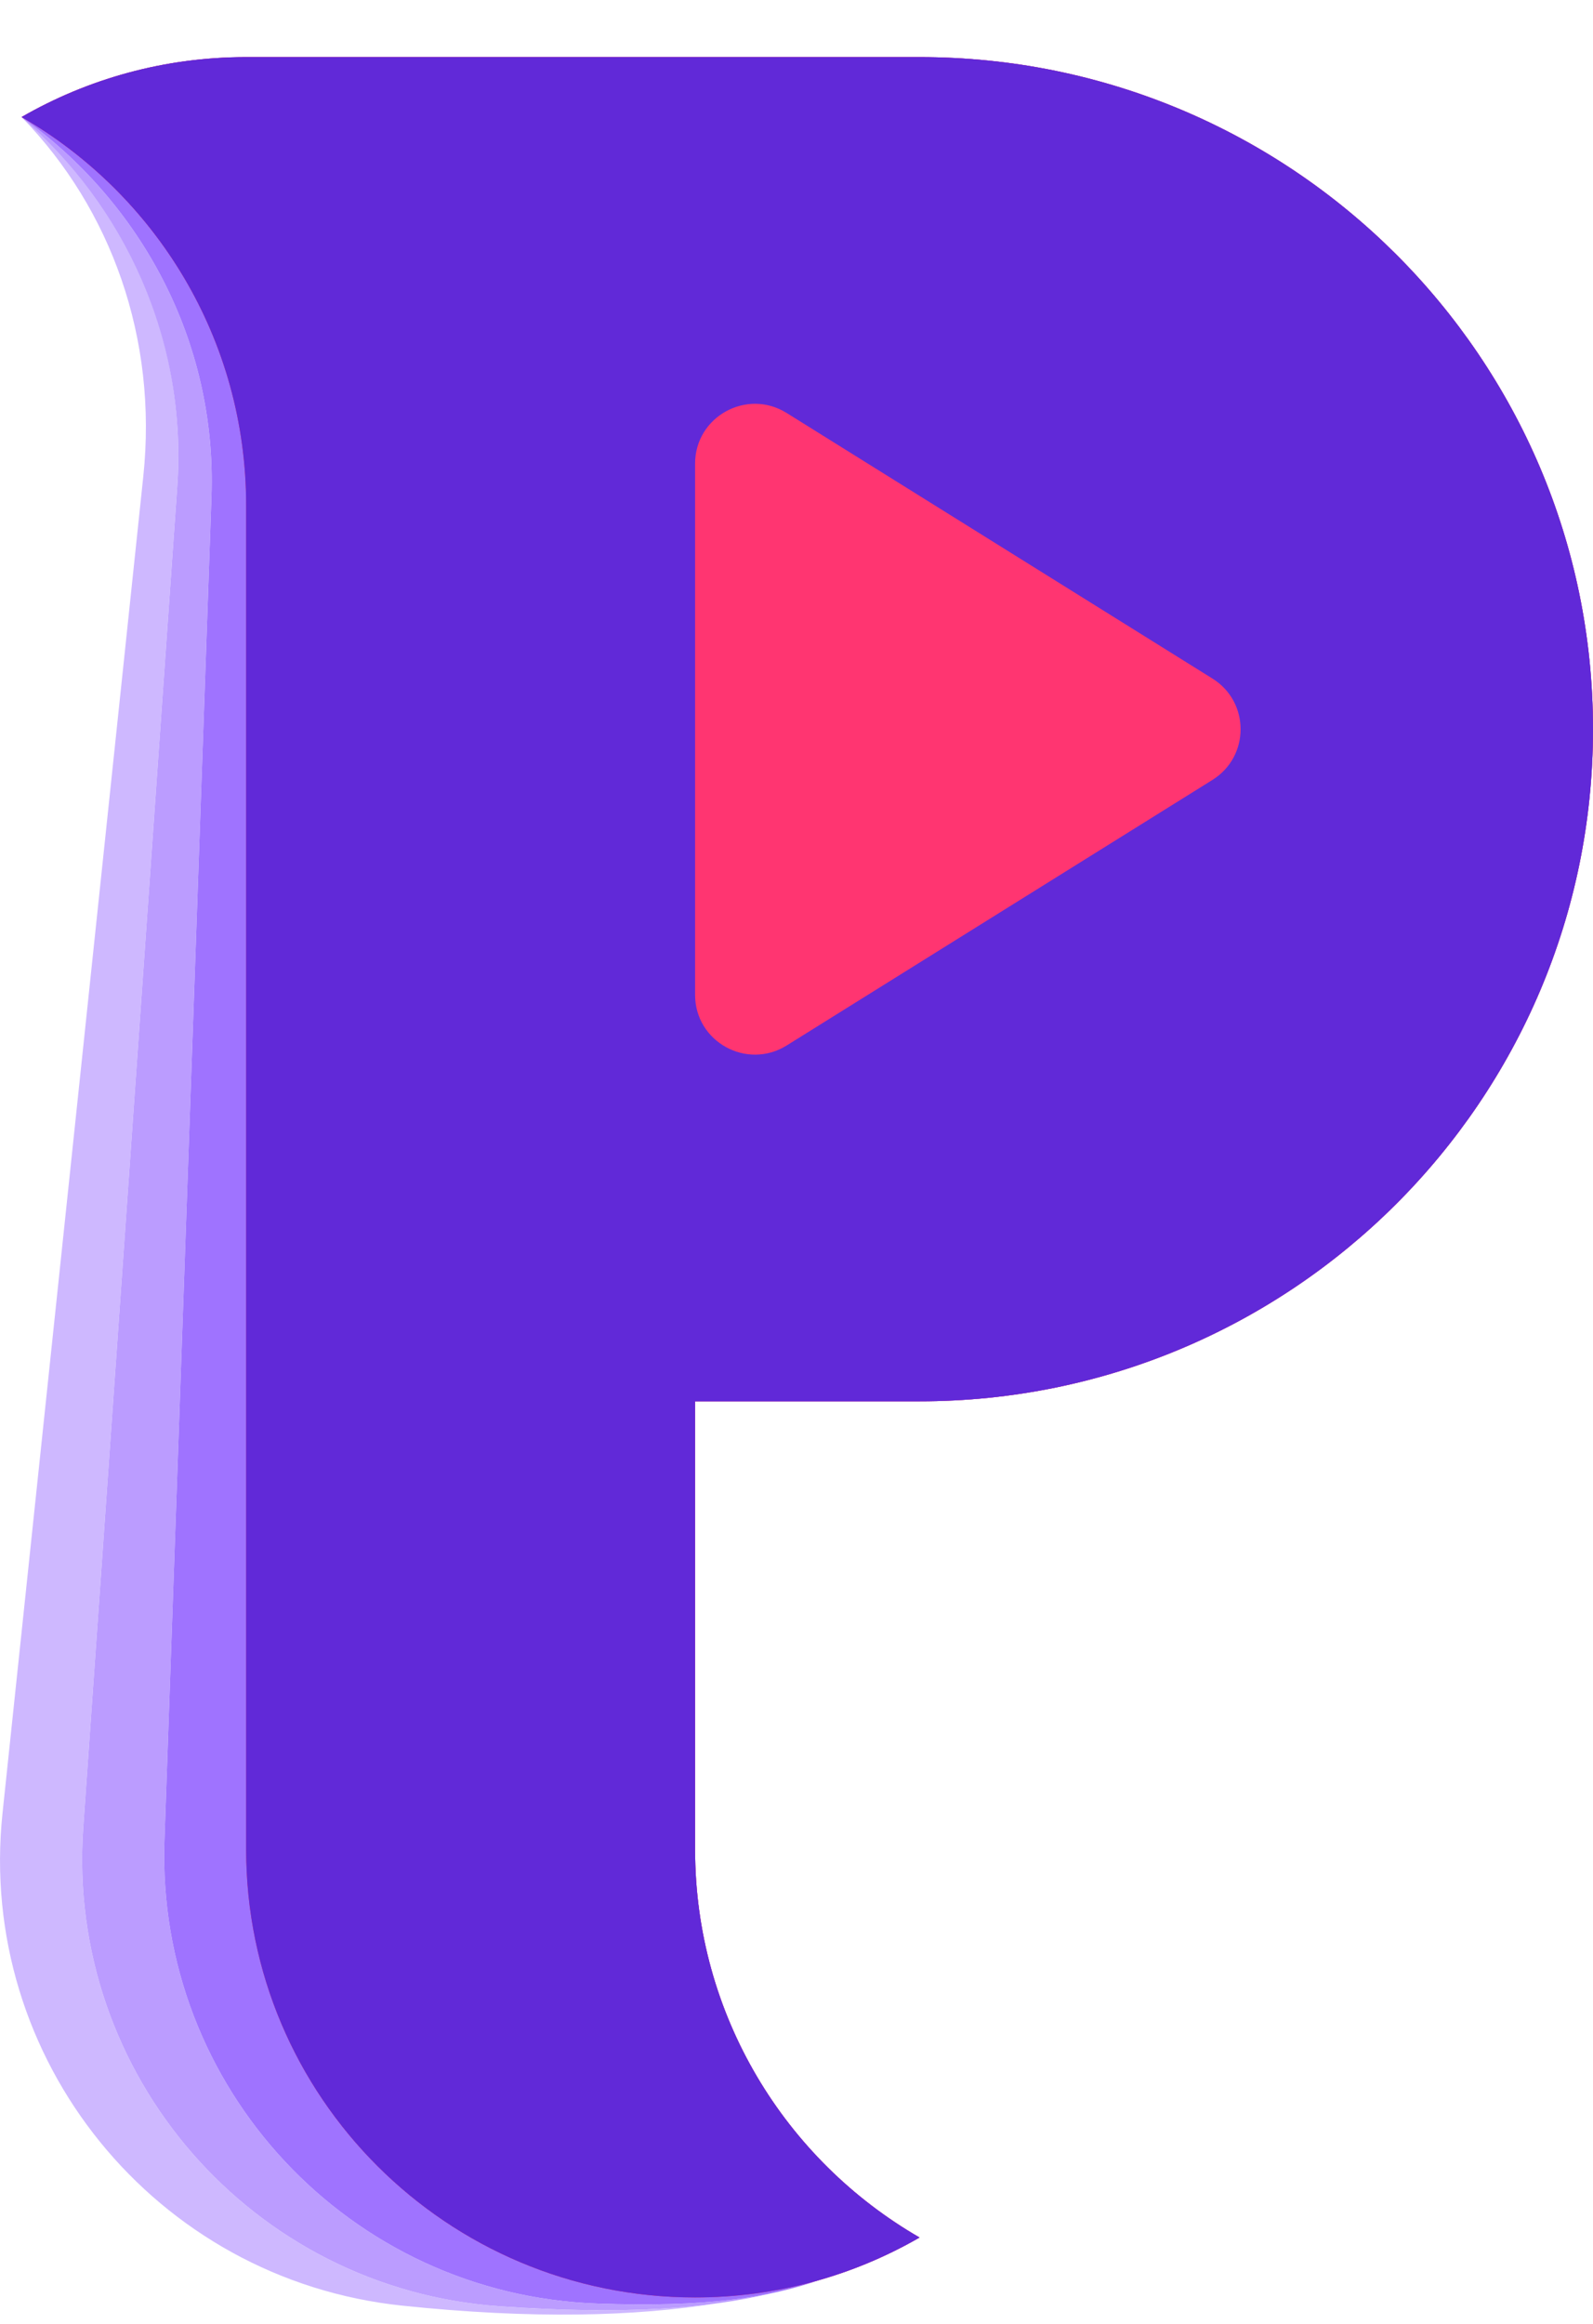
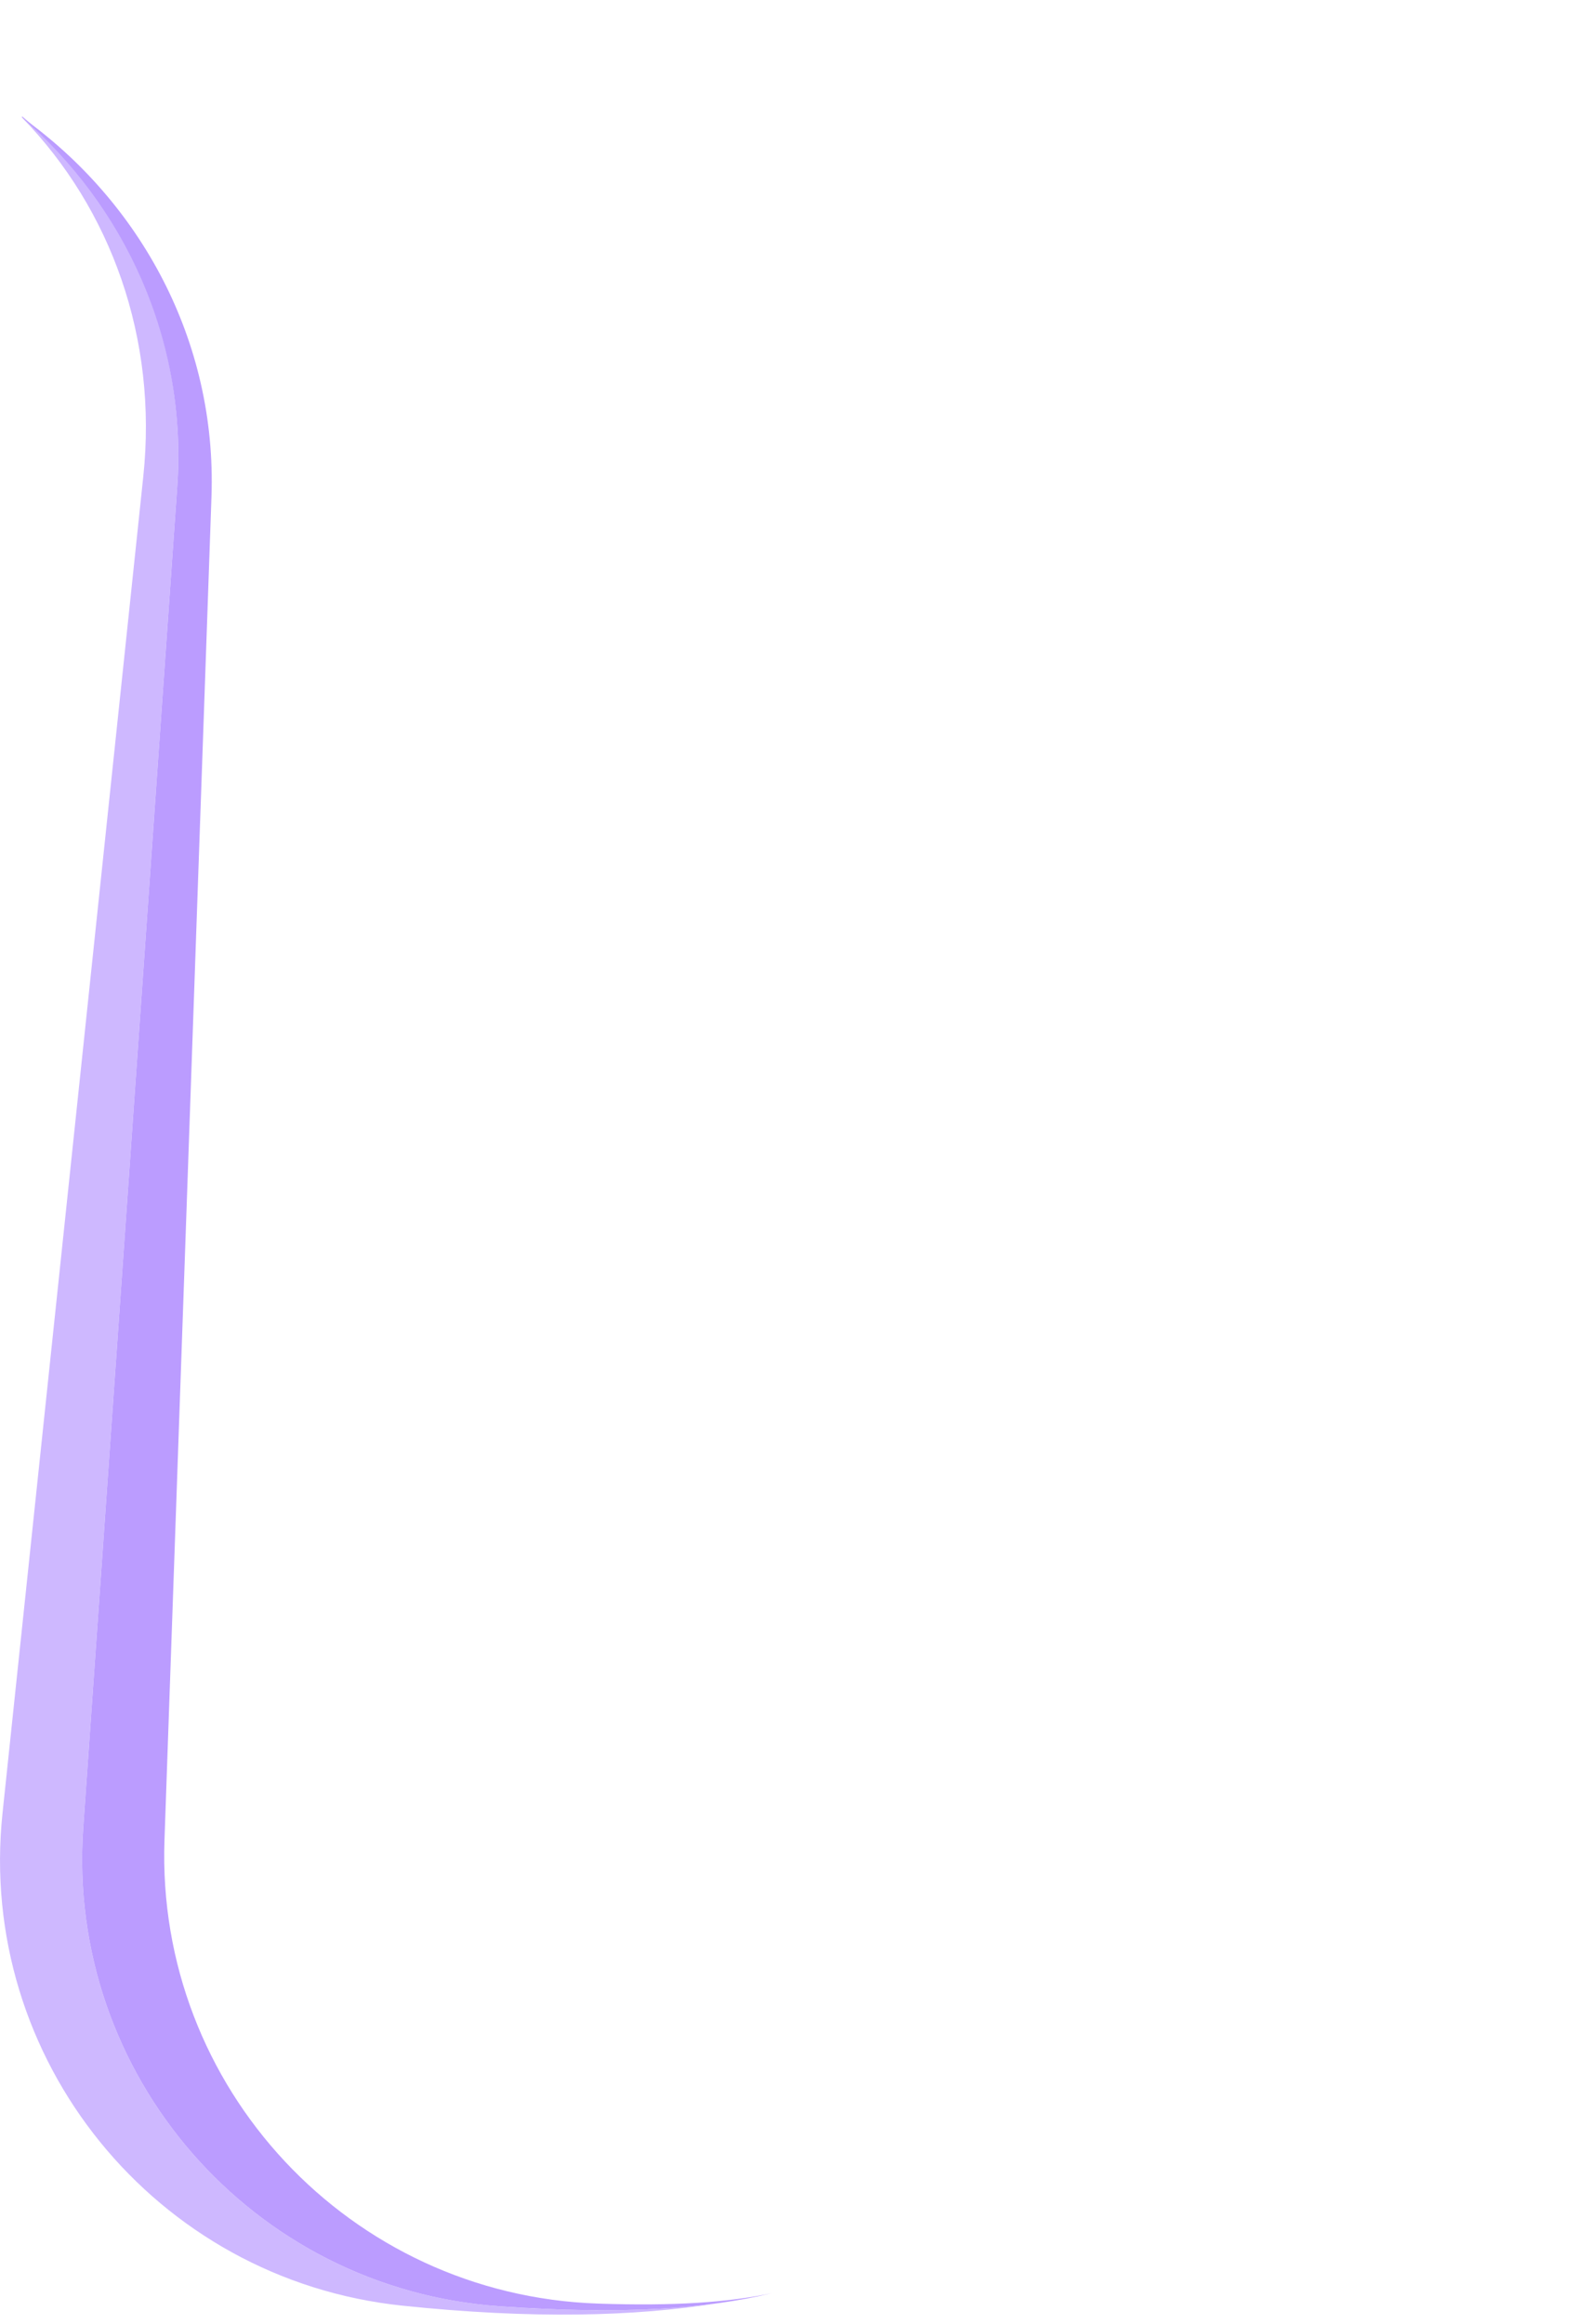
<svg xmlns="http://www.w3.org/2000/svg" viewBox="0 0 24 35" fill="none">
  <path d="M2.67 7.337C2.825 5.13 1.898 3.097 0.34 1.755C0.335 1.758 0.33 1.76 0.325 1.763C1.676 3.149 2.377 5.101 2.159 7.174L0.038 27.308C-0.353 31.014 2.342 34.335 6.058 34.725C8.027 34.931 9.574 34.888 10.812 34.689C9.971 34.804 8.925 34.832 7.53 34.735C3.804 34.475 0.994 31.25 1.254 27.532L2.67 7.337Z" fill="#CEB8FF" />
  <path d="M3.186 7.482C3.269 5.131 2.111 3.034 0.325 1.763C1.884 3.106 2.825 5.13 2.67 7.337L1.254 27.532C0.994 31.25 3.804 34.475 7.53 34.735C9.413 34.866 10.658 34.77 11.626 34.538C10.97 34.676 10.16 34.734 9.002 34.694C5.269 34.564 2.348 31.439 2.478 27.714L3.186 7.482Z" fill="#BB9CFF" />
-   <path d="M0.325 1.763C2.111 3.034 3.269 5.131 3.186 7.482L2.478 27.714C2.348 31.439 5.269 34.564 9.002 34.694C10.625 34.751 11.564 34.612 12.356 34.336C11.758 34.509 11.126 34.602 10.472 34.602C6.736 34.602 3.708 31.581 3.708 27.854V7.609C3.708 5.111 2.347 2.93 0.325 1.763Z" fill="#9F73FF" />
-   <path fill-rule="evenodd" clip-rule="evenodd" d="M3.708 0.86C2.476 0.86 1.32 1.189 0.325 1.763C2.347 2.93 3.708 5.111 3.708 7.609V27.854C3.708 31.581 6.736 34.602 10.472 34.602C11.704 34.602 12.859 34.273 13.854 33.699C11.832 32.532 10.472 30.351 10.472 27.854V21.105H13.854C19.457 21.105 24 16.573 24 10.983C24 5.392 19.457 0.86 13.854 0.86H3.708ZM11.852 6.22C11.251 5.845 10.472 6.276 10.472 6.983V14.983C10.472 15.69 11.251 16.12 11.852 15.746L18.267 11.746C18.832 11.393 18.832 10.572 18.267 10.22L11.852 6.22Z" fill="#6129D8" />
-   <path d="M0.325 1.763C1.32 1.189 2.476 0.86 3.708 0.86H13.854C19.457 0.86 24 5.392 24 10.983C24 16.573 19.457 21.105 13.854 21.105H10.472V27.854C10.472 30.351 11.832 32.532 13.854 33.699C12.859 34.273 11.704 34.602 10.472 34.602C6.736 34.602 3.708 31.581 3.708 27.854V7.609C3.708 5.111 2.347 2.93 0.325 1.763Z" fill="#FF3571" />
-   <path d="M0.325 1.763C1.32 1.189 2.476 0.86 3.708 0.86H13.854C19.457 0.86 24 5.392 24 10.983C24 16.573 19.457 21.105 13.854 21.105H10.472V27.854C10.472 30.351 11.832 32.532 13.854 33.699C12.859 34.273 11.704 34.602 10.472 34.602C6.736 34.602 3.708 31.581 3.708 27.854V7.609C3.708 5.111 2.347 2.93 0.325 1.763Z" fill="#6129D8" />
-   <path d="M11.852 6.22C11.251 5.845 10.472 6.276 10.472 6.983V14.983C10.472 15.69 11.251 16.12 11.852 15.746L18.267 11.746C18.832 11.393 18.832 10.572 18.267 10.22L11.852 6.22Z" fill="#FF3571" />
</svg>